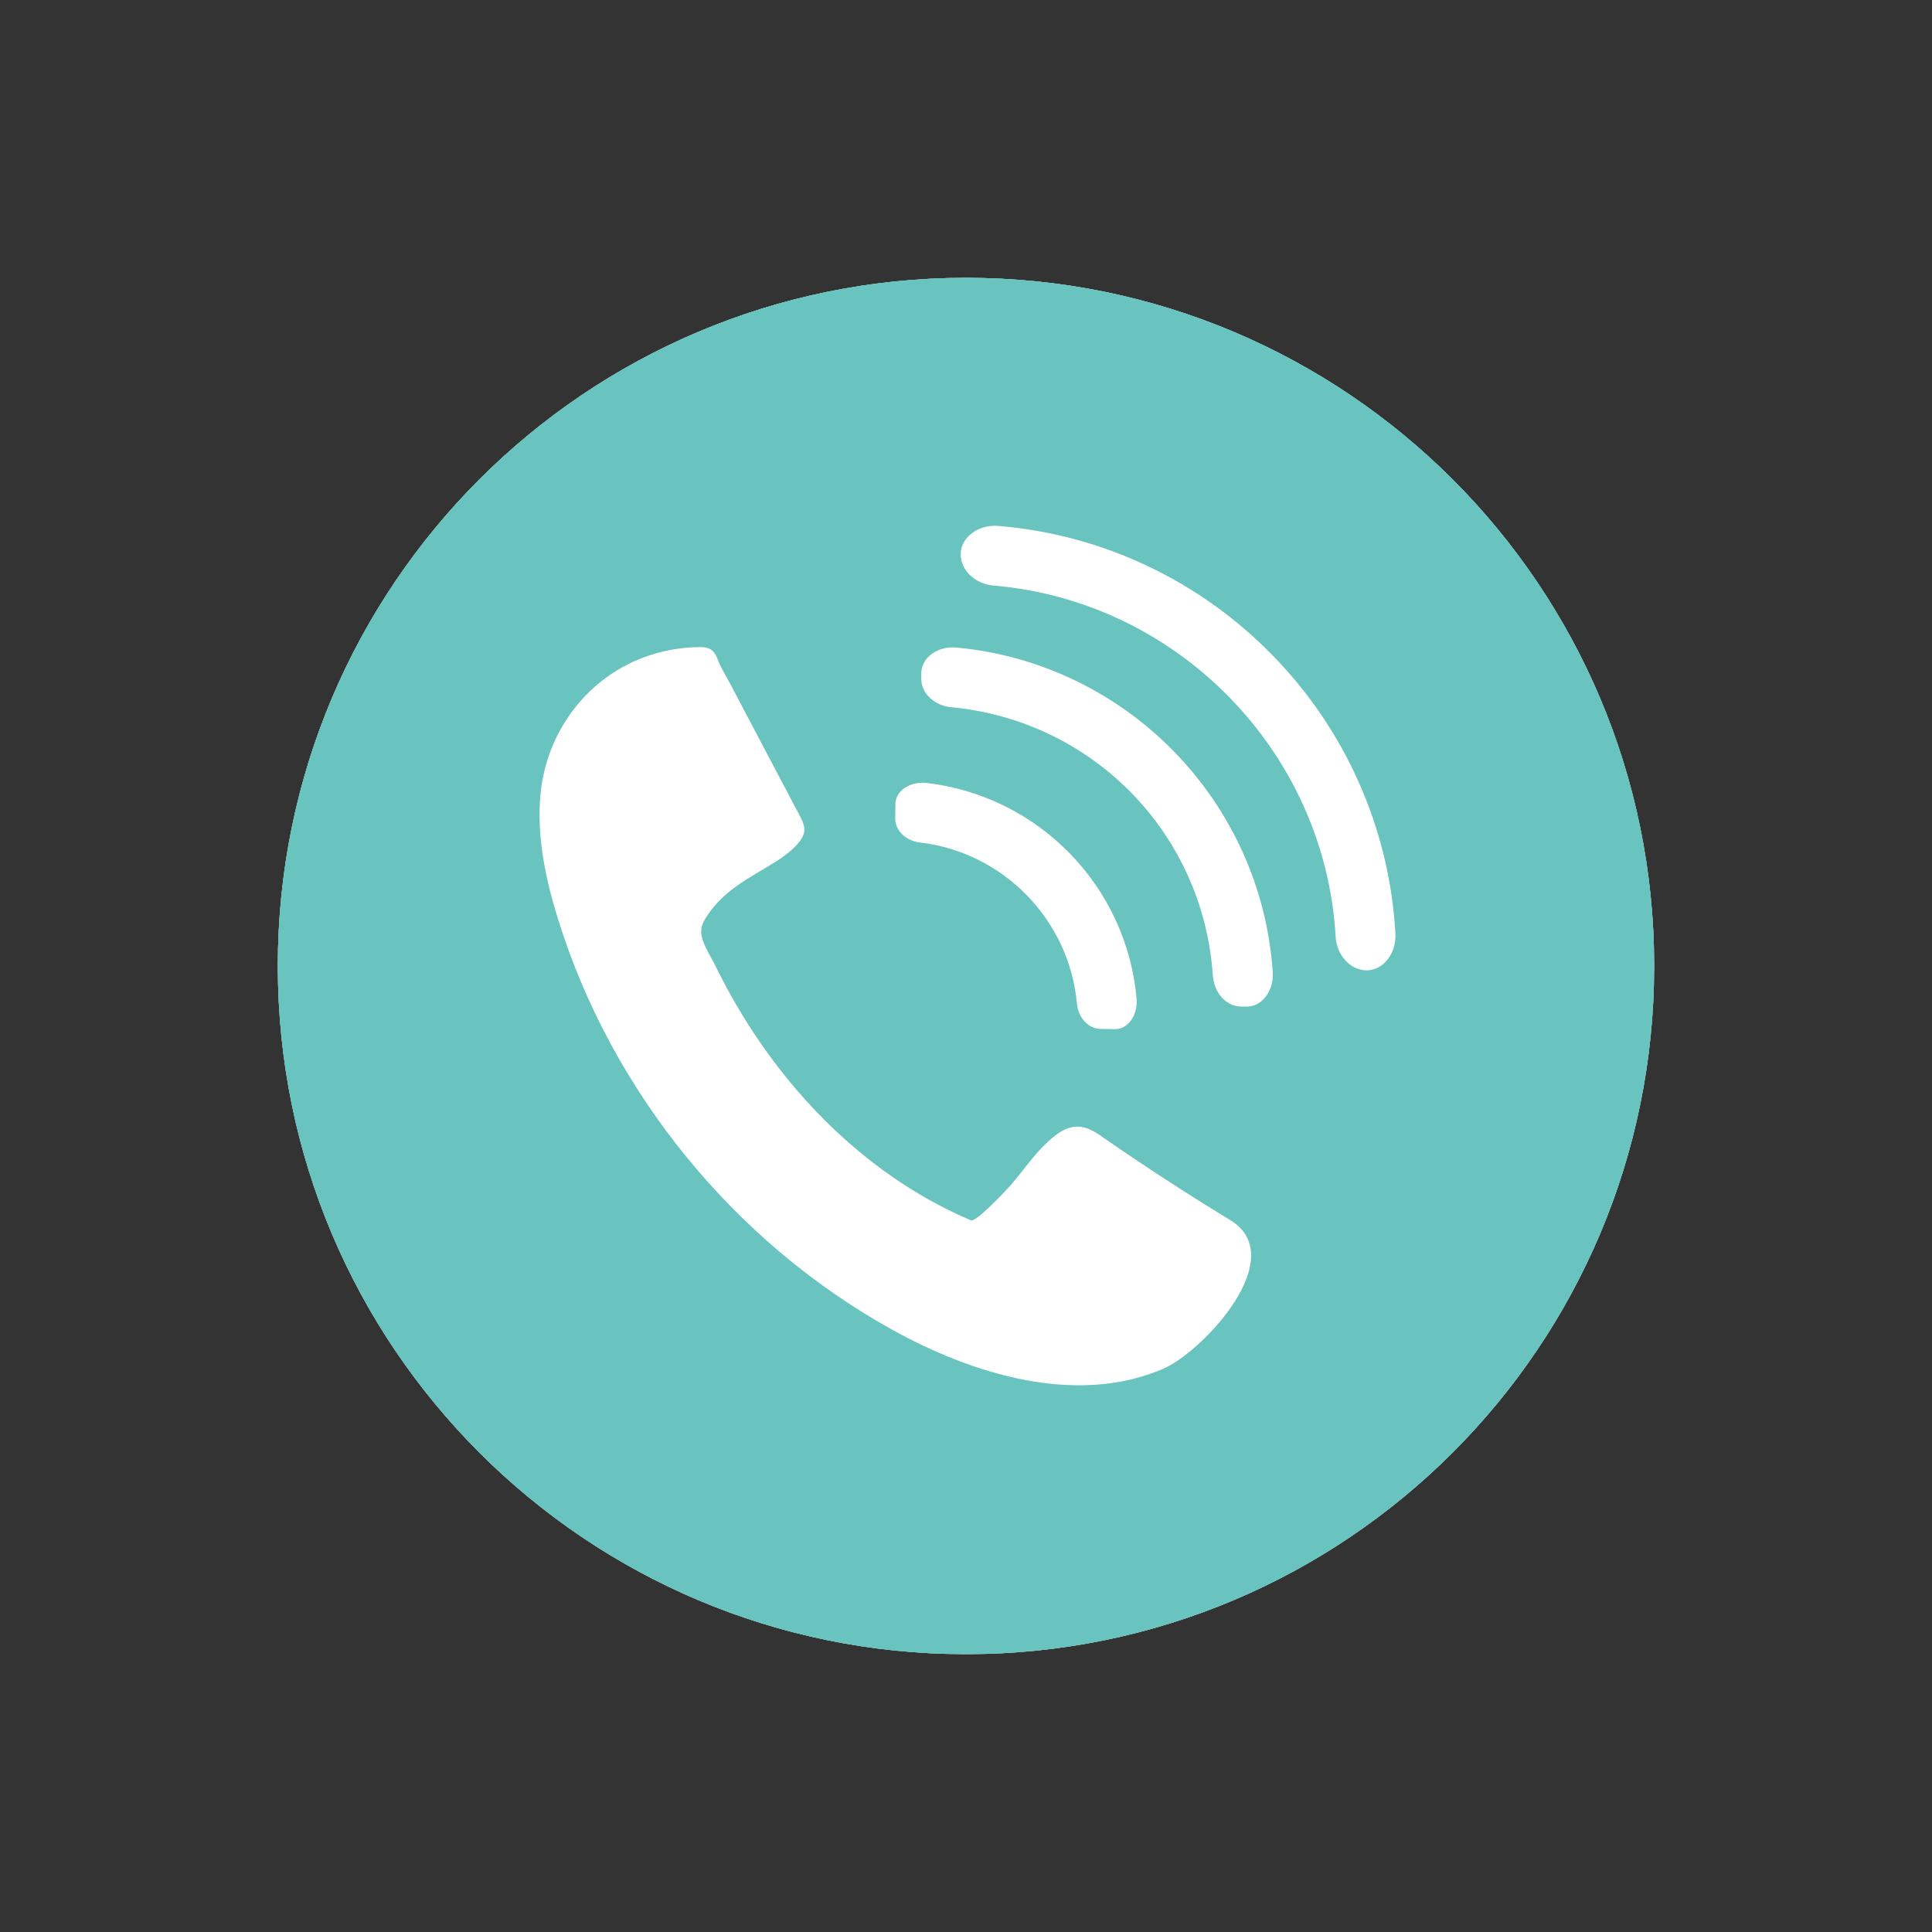
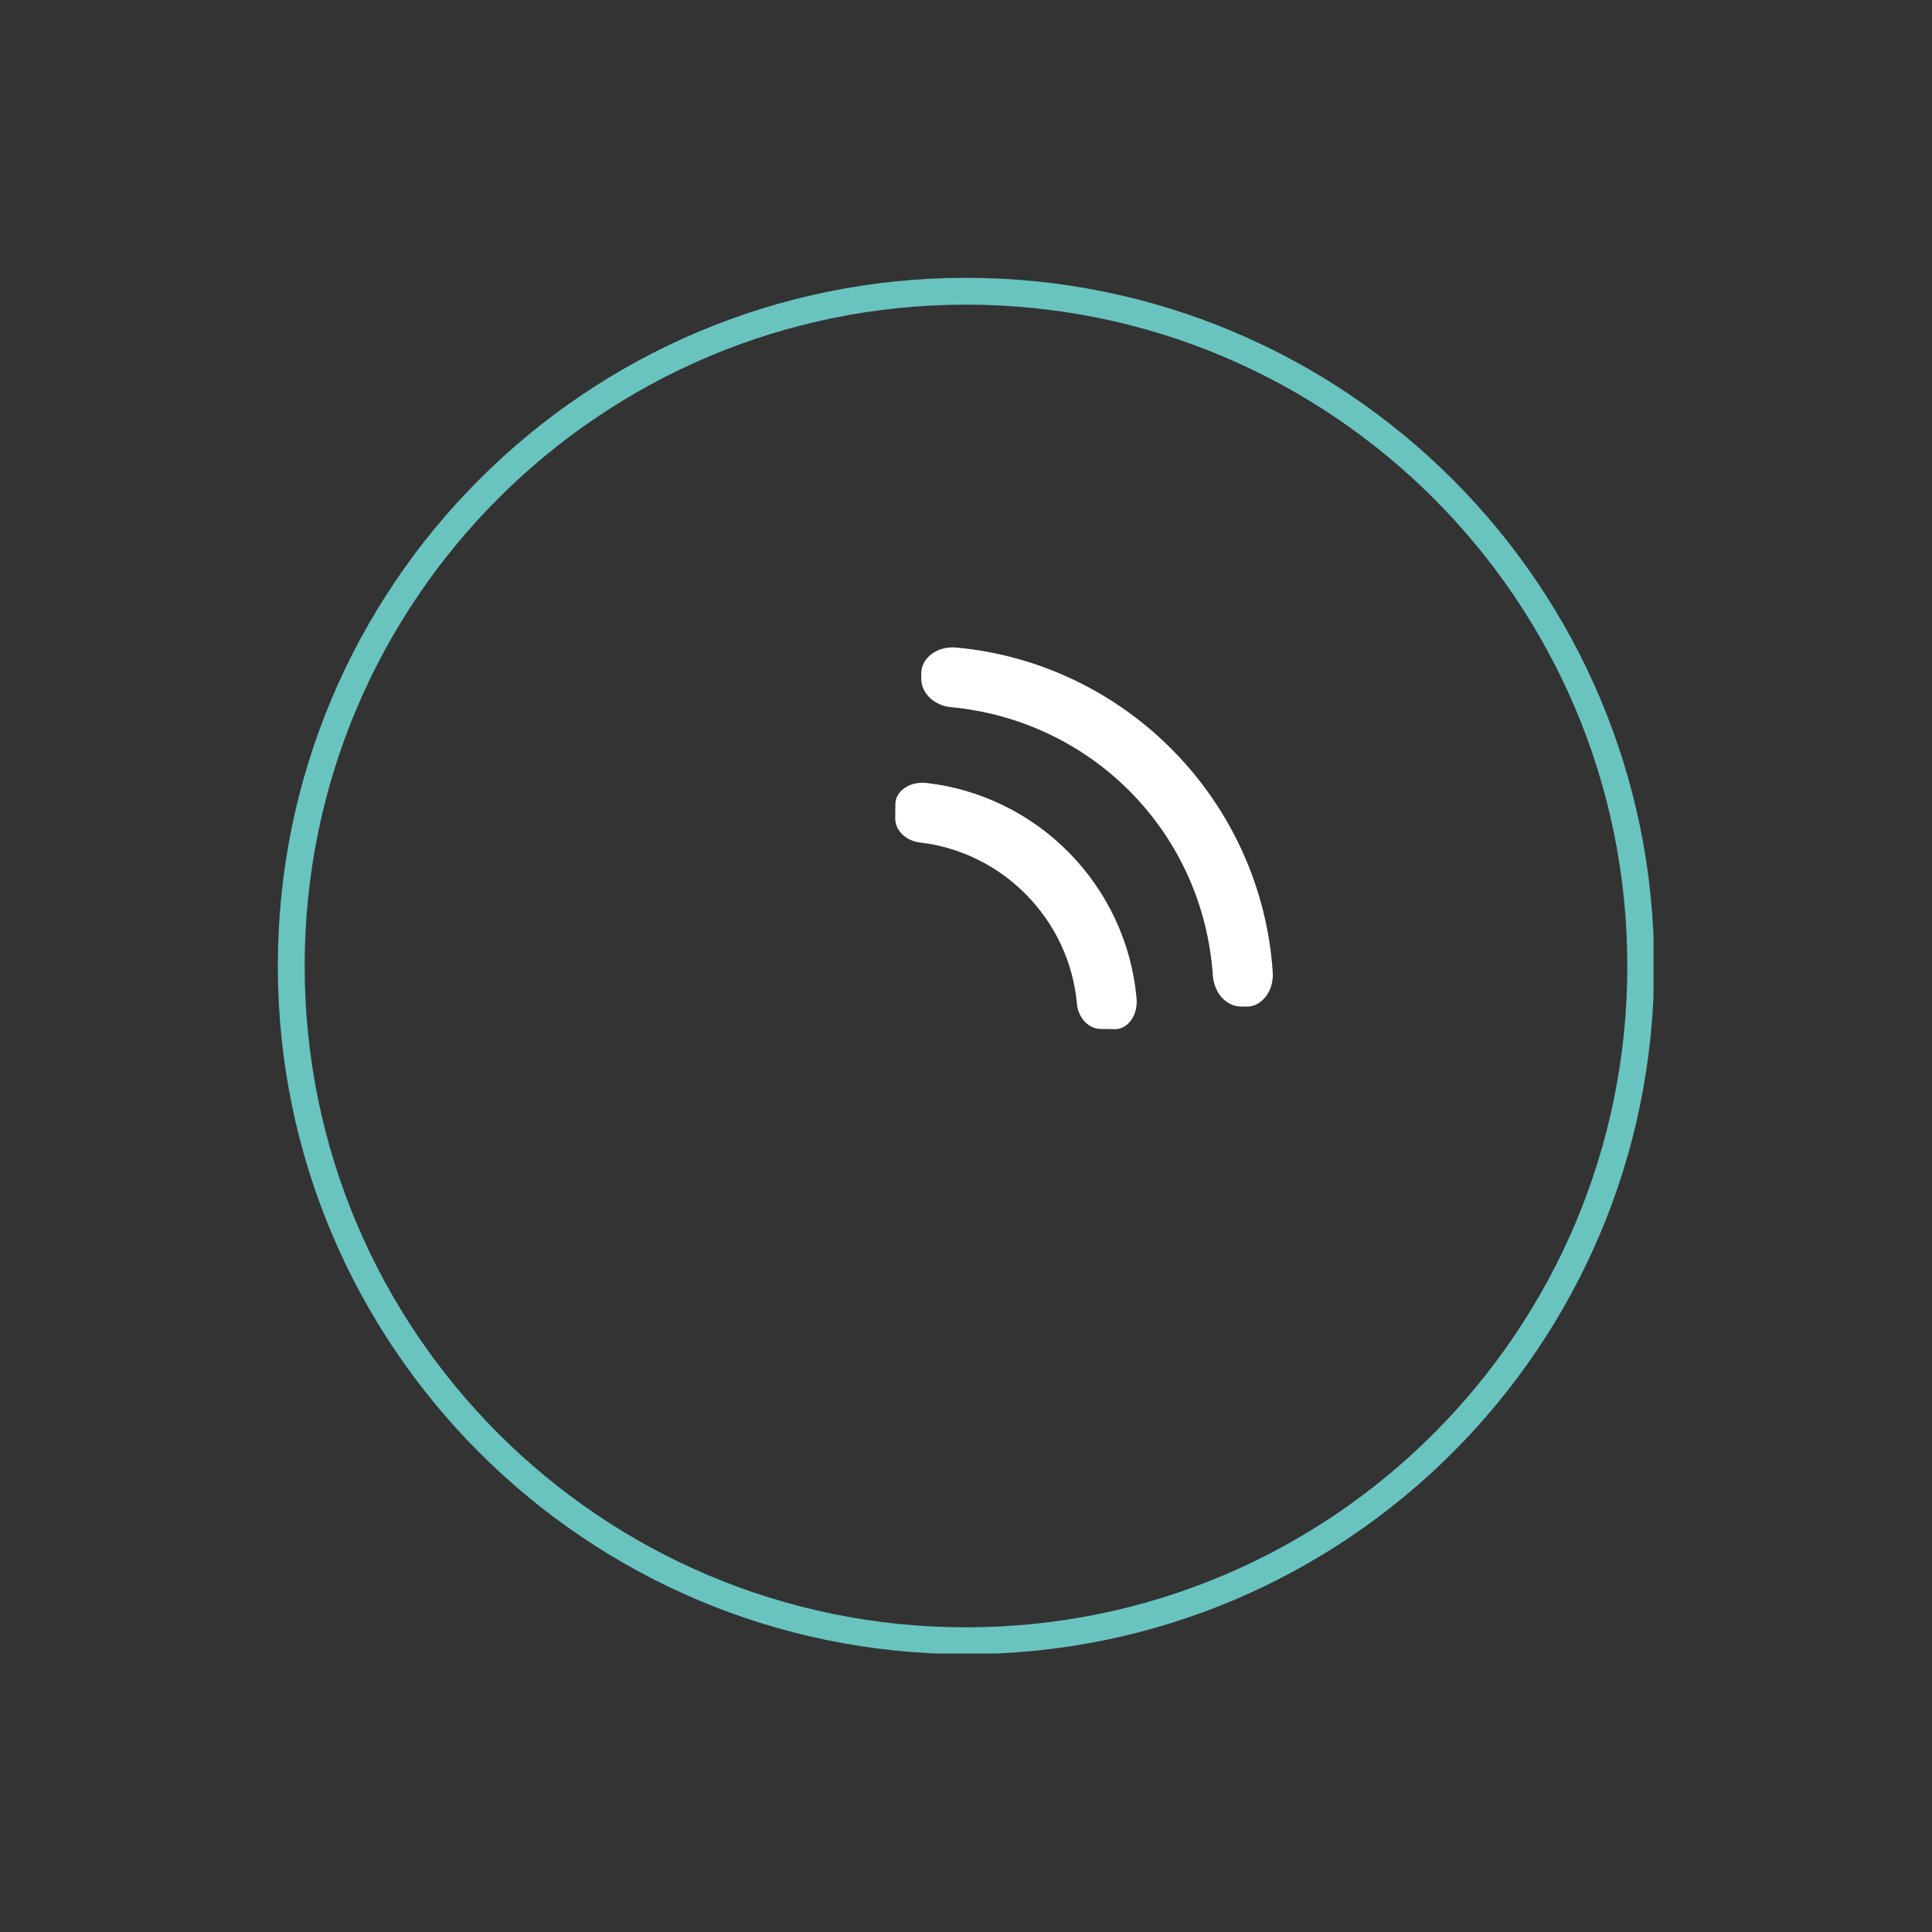
<svg xmlns="http://www.w3.org/2000/svg" width="1080" zoomAndPan="magnify" viewBox="0 0 810 810" height="1080" preserveAspectRatio="xMidYMid meet" version="1.0">
  <rect x="0" y="0" width="810" height="810" fill="#333333" stroke="none" />
  <defs>
    <clipPath id="c0ce3de30d">
-       <path d="M 116.48 116.48 L 693.52 116.48 L 693.52 693.52 L 116.48 693.52 Z M 116.48 116.48 " clip-rule="nonzero" />
-     </clipPath>
+       </clipPath>
    <clipPath id="2a98c1abae">
      <path d="M 405 116.48 C 245.652 116.48 116.48 245.652 116.48 405 C 116.48 564.348 245.652 693.52 405 693.52 C 564.348 693.52 693.52 564.348 693.52 405 C 693.52 245.652 564.348 116.48 405 116.48 Z M 405 116.48 " clip-rule="nonzero" />
    </clipPath>
    <clipPath id="5174209e4a">
      <path d="M 116.48 116.48 L 693.23 116.48 L 693.23 693.23 L 116.48 693.23 Z M 116.48 116.48 " clip-rule="nonzero" />
    </clipPath>
    <clipPath id="d74d9d556f">
-       <path d="M 404.996 116.48 C 245.652 116.48 116.48 245.652 116.48 404.996 C 116.48 564.336 245.652 693.512 404.996 693.512 C 564.336 693.512 693.512 564.336 693.512 404.996 C 693.512 245.652 564.336 116.48 404.996 116.48 Z M 404.996 116.48 " clip-rule="nonzero" />
+       <path d="M 404.996 116.48 C 245.652 116.48 116.48 245.652 116.48 404.996 C 116.48 564.336 245.652 693.512 404.996 693.512 C 564.336 693.512 693.512 564.336 693.512 404.996 C 693.512 245.652 564.336 116.48 404.996 116.48 Z " clip-rule="nonzero" />
    </clipPath>
    <clipPath id="5ad03437ef">
-       <path d="M 116.48 116.48 L 693.52 116.48 L 693.52 693.52 L 116.48 693.52 Z M 116.48 116.48 " clip-rule="nonzero" />
-     </clipPath>
+       </clipPath>
    <clipPath id="945a0fcf9d">
      <path d="M 405 116.48 C 245.652 116.48 116.48 245.652 116.48 405 C 116.48 564.348 245.652 693.52 405 693.52 C 564.348 693.52 693.52 564.348 693.52 405 C 693.52 245.652 564.348 116.48 405 116.48 Z M 405 116.48 " clip-rule="nonzero" />
    </clipPath>
    <clipPath id="a8eb9d3ddd">
-       <path d="M 402.297 220.441 L 584.902 220.441 L 584.902 407 L 402.297 407 Z M 402.297 220.441 " clip-rule="nonzero" />
-     </clipPath>
+       </clipPath>
  </defs>
  <g clip-path="url(#c0ce3de30d)">
    <g clip-path="url(#2a98c1abae)">
-       <path fill="#ffffff" d="M 116.48 116.48 L 693.52 116.48 L 693.52 693.52 L 116.48 693.52 Z M 116.48 116.48 " fill-opacity="1" fill-rule="nonzero" />
-     </g>
+       </g>
  </g>
  <g clip-path="url(#5174209e4a)">
    <g clip-path="url(#d74d9d556f)">
      <path stroke-linecap="butt" transform="matrix(0.75, 0, 0, 0.75, 116.479, 116.479)" fill="none" stroke-linejoin="miter" d="M 384.689 0.002 C 172.231 0.002 0.002 172.231 0.002 384.689 C 0.002 597.143 172.231 769.377 384.689 769.377 C 597.143 769.377 769.377 597.143 769.377 384.689 C 769.377 172.231 597.143 0.002 384.689 0.002 Z M 384.689 0.002 " stroke="#69c4c0" stroke-width="30" stroke-opacity="1" stroke-miterlimit="4" />
    </g>
  </g>
  <g clip-path="url(#5ad03437ef)">
    <g clip-path="url(#945a0fcf9d)">
      <path fill="#69c4c0" d="M 116.48 116.48 L 693.52 116.48 L 693.52 693.52 L 116.48 693.52 Z M 116.48 116.48 " fill-opacity="1" fill-rule="nonzero" />
    </g>
  </g>
-   <path fill="#ffffff" d="M 297.762 272.152 C 300.121 273.5 300.625 276.094 301.707 278.426 C 302.992 281.188 304.676 283.895 306.105 286.613 C 309.344 292.785 312.59 298.953 315.84 305.117 C 322.27 317.305 328.707 329.488 335.129 341.676 C 336.086 343.492 337.059 345.367 337.23 347.406 C 337.699 352.887 328.805 359.051 324.656 361.609 C 314.125 368.113 303.938 372.949 296.699 383.59 C 295.57 385.254 294.527 387.031 294.105 389.004 C 293.078 393.852 297.809 400.547 299.863 404.77 C 302.594 410.367 305.527 415.863 308.664 421.242 C 314.961 432.055 322.07 442.395 329.957 452.113 C 350.621 477.578 376.801 498.805 407.121 511.637 C 409.223 512.523 422.195 498.699 424.094 496.477 C 428.934 490.816 433.117 484.656 438.512 479.473 C 445.863 472.418 451.898 469.531 460.887 475.781 C 478.816 488.25 497.121 500.172 515.773 511.531 C 541.434 527.164 504.184 566.801 487.574 573.918 C 450.992 589.578 407.699 576.012 374.766 557.879 C 308.246 521.258 256.742 458.238 234.086 385.762 C 228.711 368.562 224.879 350.523 226.652 332.59 C 229.277 306.137 246.844 283.188 272.199 274.789 C 278.98 272.543 286.113 271.344 293.258 271.309 C 294.613 271.305 296.016 271.344 297.258 271.898 C 297.434 271.977 297.602 272.062 297.762 272.152 " fill-opacity="1" fill-rule="nonzero" />
  <g clip-path="url(#a8eb9d3ddd)">
    <path fill="#ffffff" d="M 569.488 327.551 C 560.723 308.004 548.668 290.281 533.656 274.875 C 518.648 259.469 501.246 246.961 481.93 237.691 C 462.031 228.145 440.754 222.363 418.688 220.504 C 414.039 220.109 409.59 221.52 406.484 224.379 C 404.086 226.582 402.77 229.438 402.773 232.422 C 402.773 239.098 408.828 244.848 416.559 245.512 C 493.824 252.016 555.535 315.285 559.973 392.695 L 559.973 392.699 C 560.43 400.441 566.027 406.641 572.699 406.82 C 572.992 406.824 573.281 406.82 573.566 406.805 C 576.238 406.645 578.793 405.426 580.84 403.316 C 583.777 400.285 585.301 395.879 585.027 391.219 C 583.742 369.105 578.516 347.688 569.488 327.551 " fill-opacity="1" fill-rule="nonzero" />
  </g>
  <path fill="#ffffff" d="M 492.289 315.184 C 480.352 302.934 466.527 292.949 451.195 285.504 C 435.414 277.844 418.535 273.129 401.016 271.488 C 396.672 271.074 392.523 272.352 389.637 274.988 C 387.461 276.973 386.266 279.539 386.266 282.223 L 386.234 284.527 L 386.234 284.57 C 386.242 287.617 387.609 290.531 390.082 292.773 C 392.375 294.848 395.387 296.168 398.625 296.477 C 458.277 302.062 504.586 349.5 508.512 409.277 L 508.512 409.285 C 508.836 412.516 510 415.598 512.016 417.941 C 514.191 420.469 517.082 421.91 520.133 421.996 L 522.484 422.027 C 522.738 422.035 523 422.027 523.254 422.016 C 525.66 421.871 527.961 420.766 529.805 418.848 C 532.516 416.027 533.902 411.914 533.602 407.562 C 532.418 390.008 528.141 373.008 520.891 357.035 C 513.848 341.52 504.227 327.434 492.289 315.184 " fill-opacity="1" fill-rule="nonzero" />
  <path fill="#ffffff" d="M 467.594 385.418 C 462.832 375.203 456.418 365.926 448.527 357.828 C 440.637 349.727 431.523 343.074 421.441 338.051 C 411.078 332.887 399.98 329.594 388.457 328.266 C 384.582 327.816 380.754 328.906 378.223 331.18 C 376.391 332.82 375.391 334.941 375.398 337.152 L 375.32 343.121 L 375.32 343.172 C 375.336 345.723 376.48 348.168 378.543 350.055 C 380.418 351.77 382.906 352.883 385.555 353.199 C 420.645 357.242 448.387 385.715 451.516 420.898 L 451.52 420.906 C 451.762 423.555 452.816 426.066 454.48 427.988 C 456.309 430.098 458.723 431.305 461.277 431.387 L 467.297 431.465 C 467.508 431.473 467.723 431.469 467.934 431.457 C 469.918 431.34 471.816 430.414 473.34 428.801 C 475.68 426.324 476.867 422.531 476.52 418.648 C 475.488 407.09 472.484 395.91 467.594 385.418 " fill-opacity="1" fill-rule="nonzero" />
</svg>